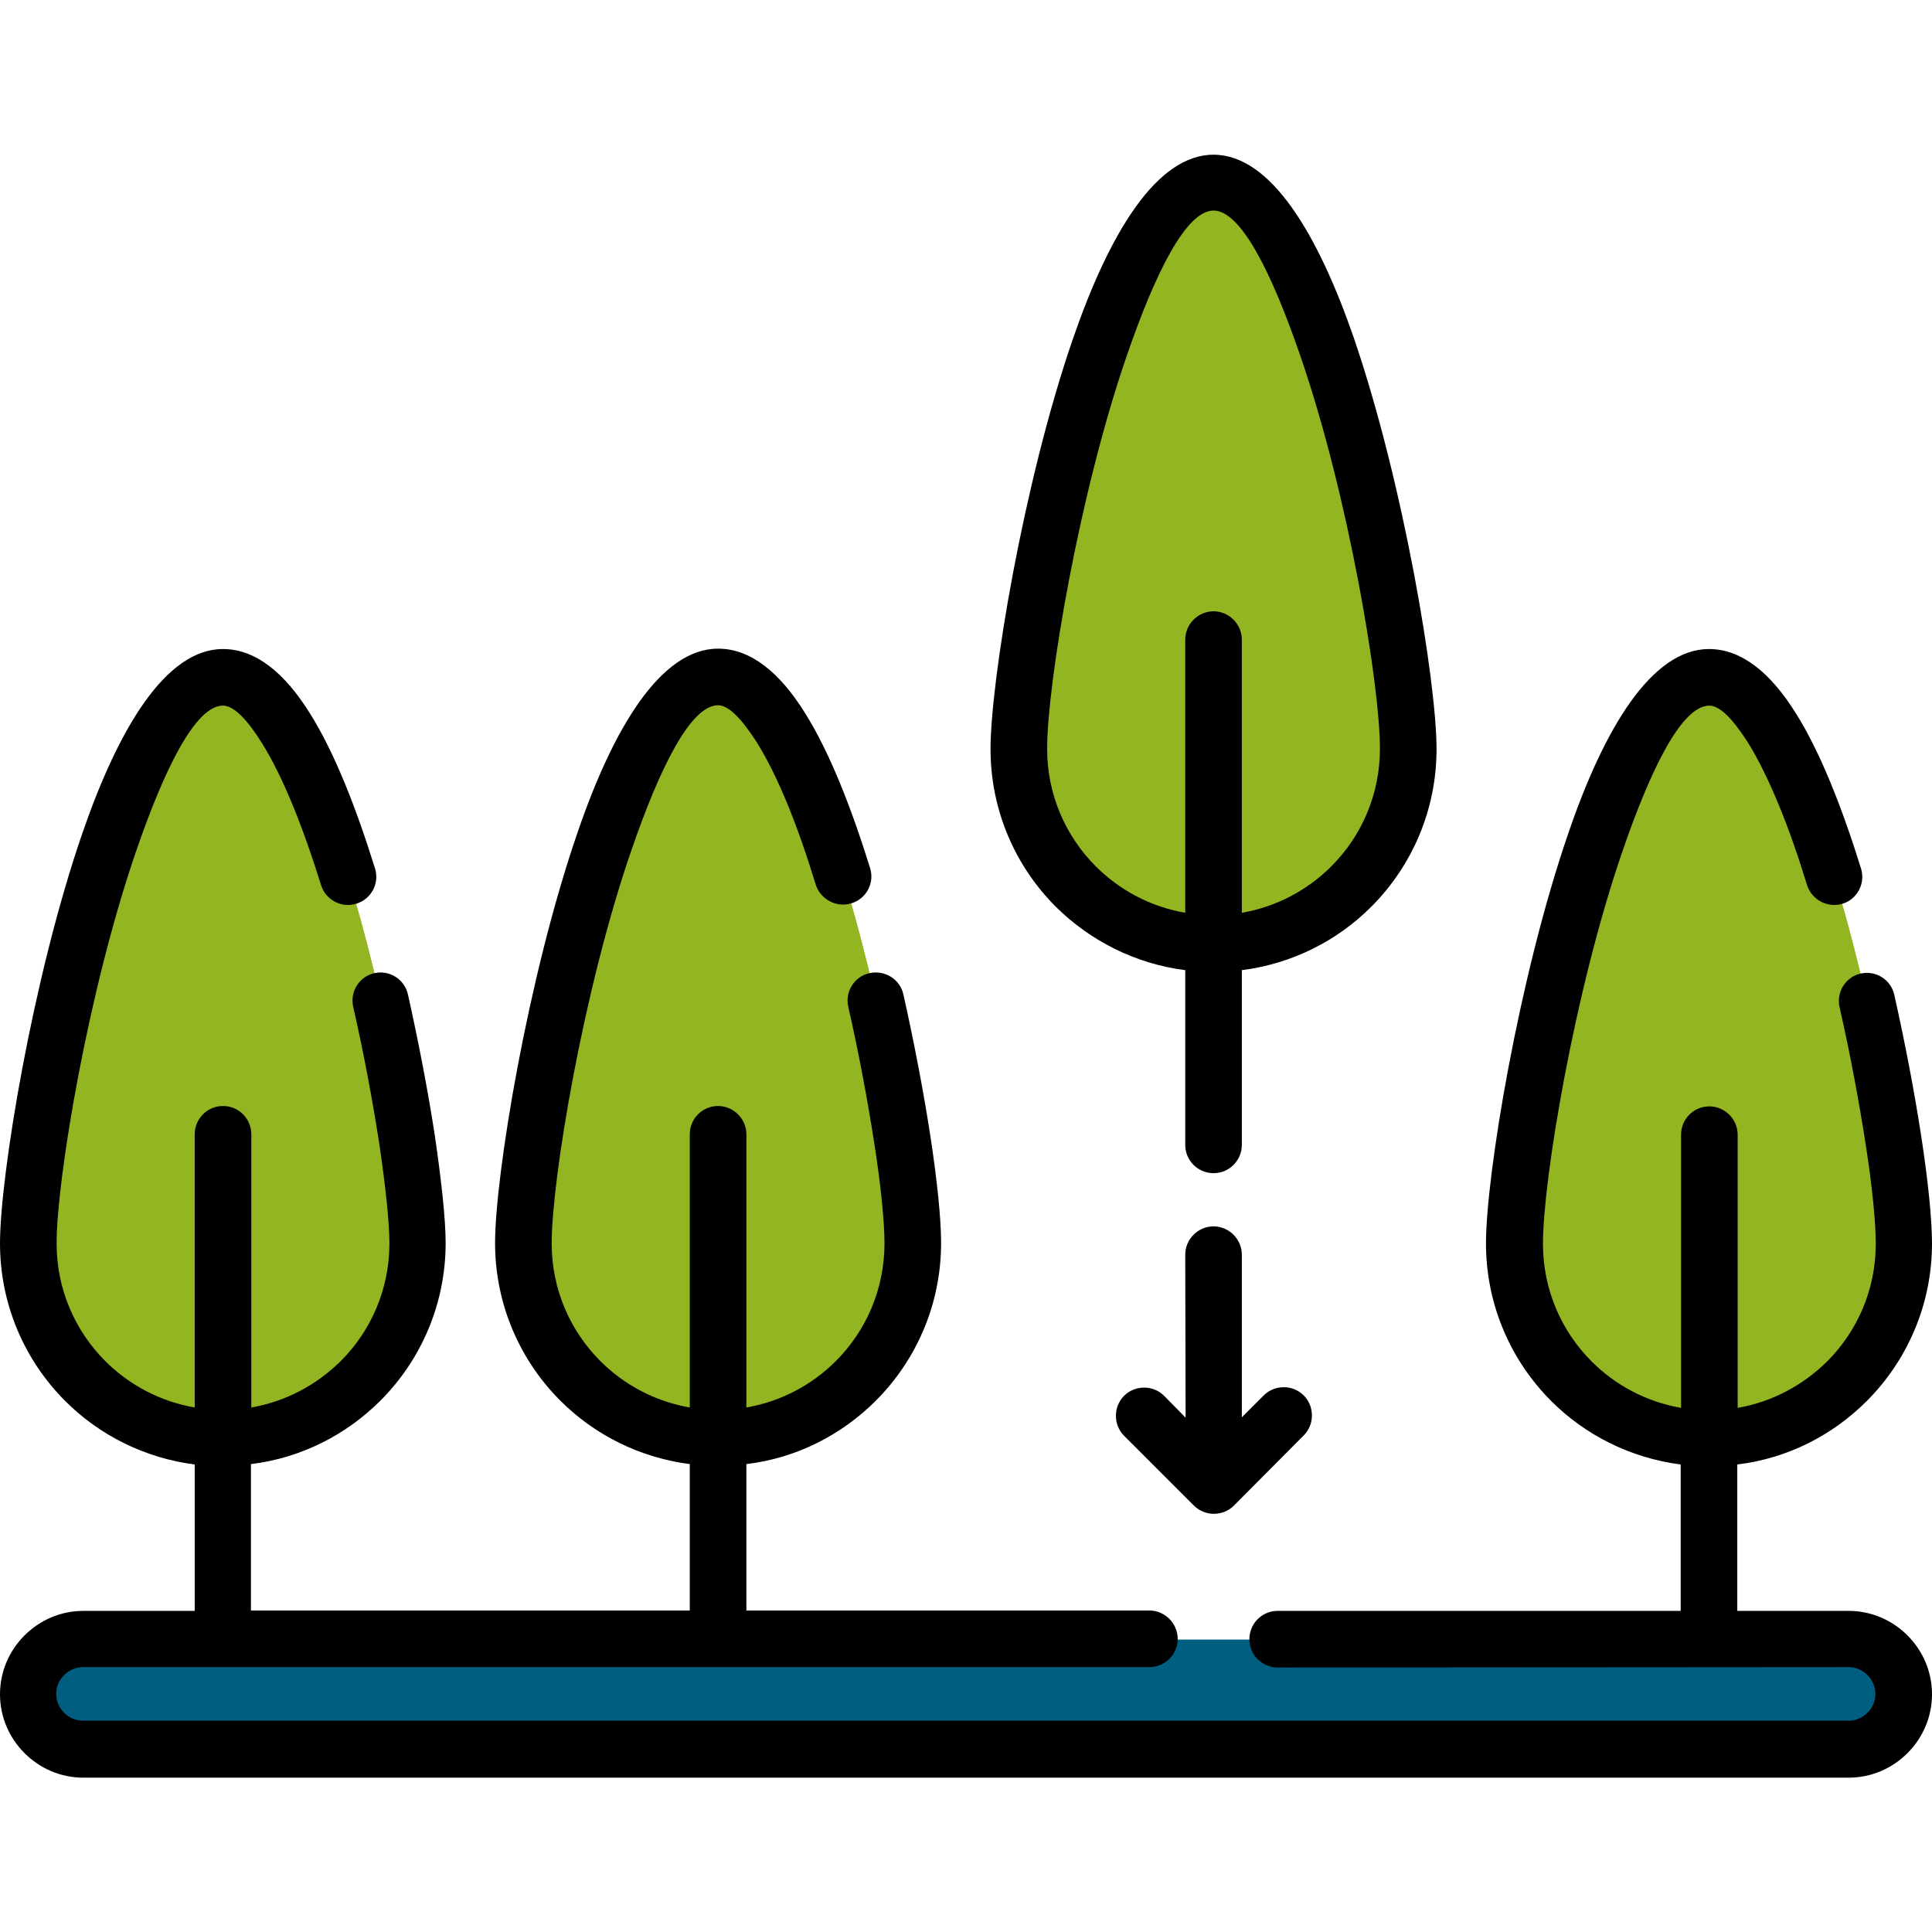
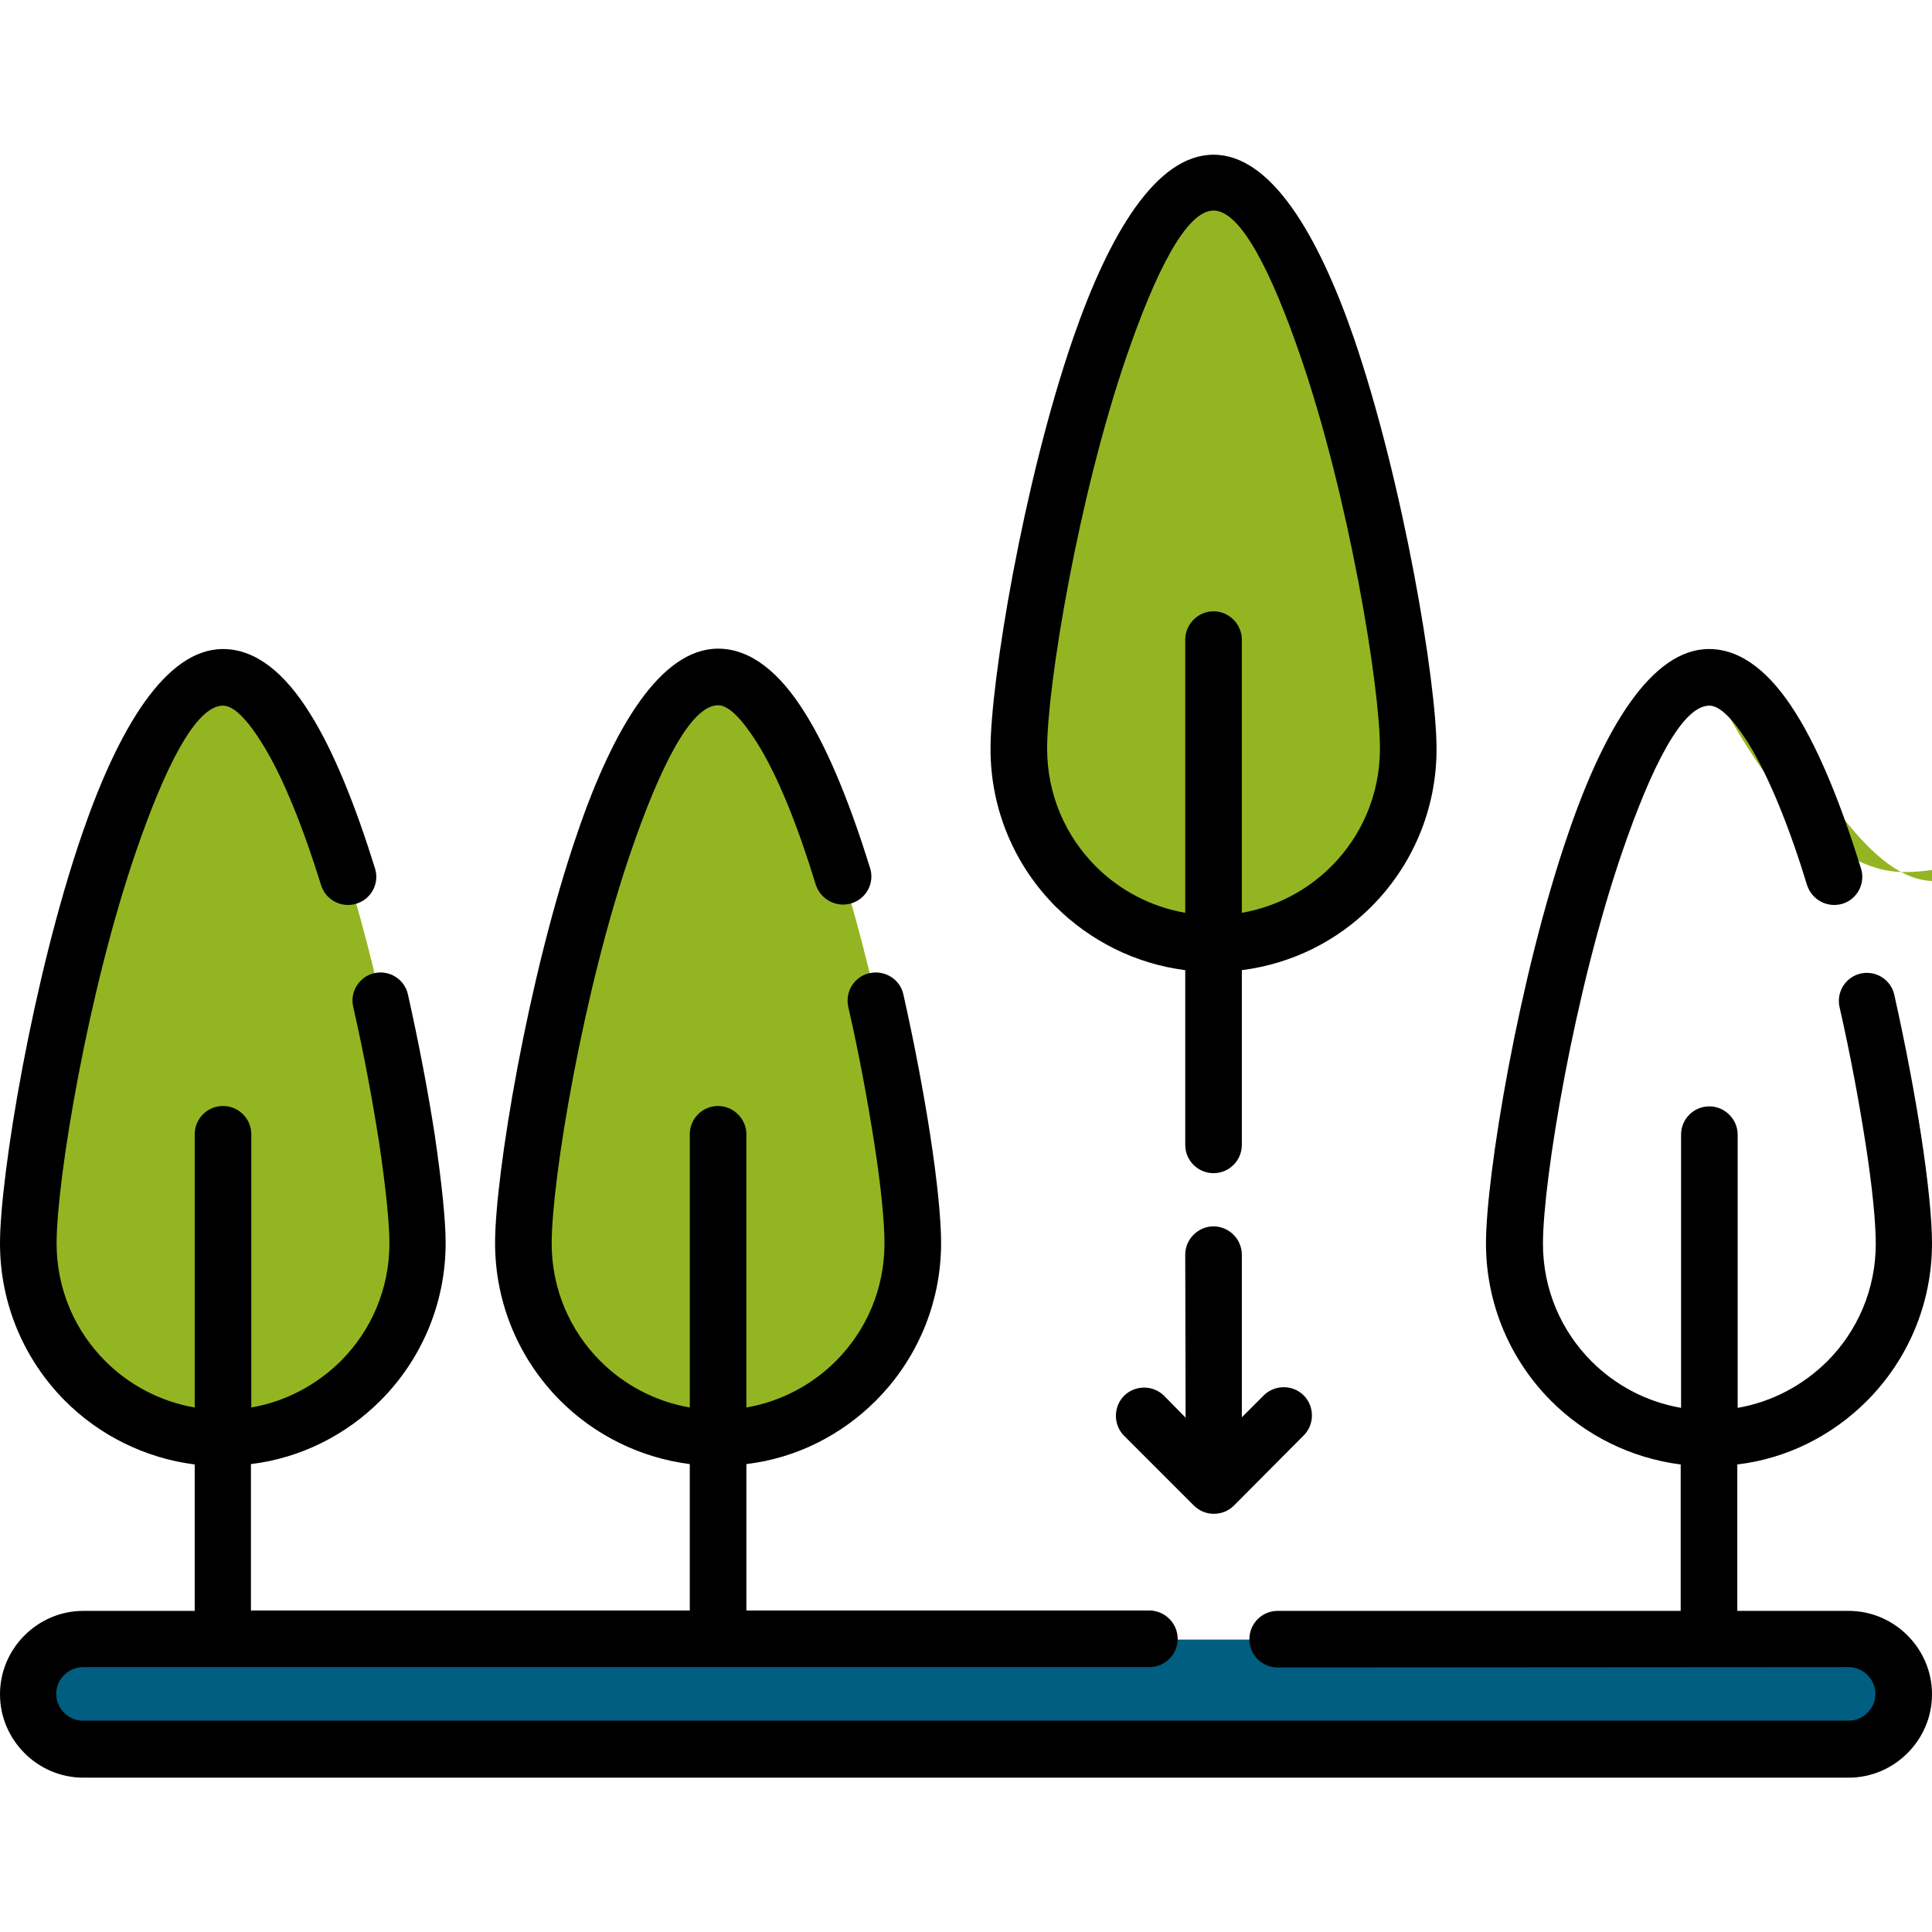
<svg xmlns="http://www.w3.org/2000/svg" version="1.1" id="Capa_1" x="0px" y="0px" viewBox="0 0 512 512" style="enable-background:new 0 0 512 512;" xml:space="preserve">
  <style type="text/css">
	.st0{fill-rule:evenodd;clip-rule:evenodd;fill:#94B522;}
	.st1{fill-rule:evenodd;clip-rule:evenodd;fill:#005E80;}
</style>
  <g>
    <g>
-       <path class="st0" d="M452.9,179.5c-28.5,0-51.6,121.6-51.6,150s23.1,51.6,51.6,51.6c28.5,0,51.6-23.1,51.6-51.6    C504.5,301,481.4,179.5,452.9,179.5z" />
-       <path class="st0" d="M452.9,179.5c-0.6,0-1.2,0.1-1.7,0.2c17.2,37,29.1,105.2,29.1,125.6c0,28.5-23.1,51.6-51.6,51.6    c-8,0-15.5-1.8-22.3-5c8.3,17.3,26,29.3,46.5,29.3c28.5,0,51.6-23.1,51.6-51.6C504.5,301,481.4,179.5,452.9,179.5L452.9,179.5z" />
+       <path class="st0" d="M452.9,179.5s23.1,51.6,51.6,51.6c28.5,0,51.6-23.1,51.6-51.6    C504.5,301,481.4,179.5,452.9,179.5z" />
      <path class="st0" d="M321.7,48.4c-28.5,0-51.6,121.6-51.6,150c0,28.5,23.1,51.6,51.6,51.6s51.6-23.1,51.6-51.6    C373.2,170,350.1,48.4,321.7,48.4z" />
      <path class="st0" d="M321.7,48.4c-0.6,0-1.2,0.1-1.7,0.2c17.2,37,29,105.2,29,125.6c0,28.5-23.1,51.6-51.6,51.6    c-8,0-15.5-1.8-22.3-5c8.3,17.3,26,29.3,46.5,29.3c28.5,0,51.6-23.1,51.6-51.6C373.2,170,350.1,48.4,321.7,48.4L321.7,48.4z" />
      <path class="st0" d="M190.4,179.5c-28.5,0-51.6,121.6-51.6,150s23.1,51.6,51.6,51.6c28.5,0,51.6-23.1,51.6-51.6    C241.9,301,218.8,179.5,190.4,179.5z" />
      <path class="st0" d="M190.4,179.5c-0.6,0-1.2,0.1-1.8,0.2c17.2,37,29.1,105.2,29.1,125.6c0,28.5-23.1,51.6-51.6,51.6    c-8,0-15.5-1.8-22.3-5c8.3,17.3,26,29.3,46.5,29.3c28.5,0,51.6-23.1,51.6-51.6C241.9,301,218.8,179.5,190.4,179.5z" />
      <path class="st0" d="M59.1,179.5c-28.5,0-51.6,121.6-51.6,150s23.1,51.6,51.6,51.6c28.5,0,51.6-23.1,51.6-51.6    C110.7,301,87.6,179.5,59.1,179.5z" />
      <path class="st0" d="M59.1,179.5c-0.6,0-1.2,0.1-1.7,0.2c17.2,37,29.1,105.2,29.1,125.6c0,28.5-23.1,51.6-51.6,51.6    c-8,0-15.5-1.8-22.3-5c8.3,17.3,26,29.3,46.5,29.3c28.5,0,51.6-23.1,51.6-51.6C110.7,301,87.6,179.5,59.1,179.5z" />
      <path class="st1" d="M489.9,463.6H22.1c-8,0-14.5-6.5-14.5-14.6c0-8,6.5-14.5,14.5-14.5h467.9c8,0,14.6,6.5,14.6,14.5    C504.5,457,498,463.6,489.9,463.6z" />
    </g>
    <path d="M338.6,441.9c-4.1,0-7.5-3.3-7.5-7.5c0-4.1,3.3-7.5,7.5-7.5h106.8v-38.8c-13.3-1.7-25.3-7.8-34.3-16.8   c-10.7-10.7-17.3-25.5-17.3-41.8c0-17.7,8.6-70.4,21.9-108.9c9.4-27.5,22-48.6,37.2-48.6c8.7,0,16.4,6.4,23,17   c6.5,10.3,12.3,25.1,17.3,41.2c1.2,3.9-1,8.1-4.9,9.3c-4,1.2-8.1-1-9.4-4.9c-4.6-15.1-10-28.6-15.6-37.7c-3.9-6.1-7.4-9.9-10.3-9.9   c-7.3,0-15.5,16.7-23,38.5c-12.8,37.1-21.1,87.3-21.1,104.1c0,12.2,4.9,23.2,12.9,31.2c6.3,6.3,14.5,10.7,23.7,12.3v-72.4   c0-4.1,3.3-7.5,7.5-7.5c4.1,0,7.5,3.4,7.5,7.5v72.4c9.2-1.6,17.3-6,23.7-12.3c8-8,12.9-19,12.9-31.2c0-5.5-0.9-15-2.7-26.5   c-1.7-10.9-4-23.5-6.9-36.2c-0.9-4,1.6-8,5.6-8.9c4-0.9,8,1.6,8.9,5.6c3,13.4,5.4,26.2,7.1,37.2c1.9,12.3,2.9,22.5,2.9,28.7   c0,16.3-6.6,31.1-17.3,41.8c-9,9-20.9,15.2-34.3,16.8v38.8h29.5c6.1,0,11.6,2.5,15.6,6.5c4,4,6.5,9.5,6.5,15.6   c0,6.1-2.5,11.6-6.5,15.6c-4,4-9.5,6.5-15.6,6.5H22.1c-6.1,0-11.6-2.5-15.6-6.5c-4-4-6.5-9.5-6.5-15.6c0-6.1,2.5-11.6,6.5-15.6   c4-4,9.5-6.5,15.6-6.5h29.5v-38.8c-13.3-1.7-25.3-7.8-34.3-16.8C6.6,360.6,0,345.8,0,329.5c0-17.7,8.6-70.4,21.9-108.9   c9.5-27.5,22-48.6,37.2-48.6c8.7,0,16.4,6.4,23,17c6.5,10.3,12.3,25.1,17.3,41.2c1.2,3.9-1,8.1-5,9.3c-3.9,1.2-8.1-1-9.3-4.9   c-4.7-15.1-10-28.6-15.7-37.7c-3.8-6.1-7.4-9.9-10.3-9.9c-7.3,0-15.5,16.7-23,38.5C23.3,262.6,15,312.7,15,329.5   c0,12.2,4.9,23.2,12.9,31.2c6.3,6.3,14.5,10.7,23.7,12.3v-72.4c0-4.1,3.3-7.5,7.5-7.5s7.5,3.4,7.5,7.5v72.4   c9.2-1.6,17.3-6,23.7-12.3c8-8,12.9-19,12.9-31.2c0-5.5-1-15-2.7-26.5c-1.7-10.9-4-23.5-6.9-36.2c-0.9-4,1.6-8,5.6-8.9   c4-0.9,8,1.6,8.9,5.6c3,13.4,5.4,26.2,7.1,37.2c1.8,12.3,2.9,22.5,2.9,28.7c0,16.3-6.6,31.1-17.3,41.8c-9,9-21,15.2-34.3,16.8v38.8   h116.3v-38.8c-13.3-1.7-25.3-7.8-34.3-16.8c-10.7-10.7-17.3-25.5-17.3-41.8c0-17.7,8.6-70.4,21.9-108.9c9.4-27.5,22-48.6,37.2-48.6   c8.7,0,16.4,6.4,23,17c6.5,10.3,12.3,25.1,17.3,41.2c1.2,3.9-1,8.1-5,9.3c-3.9,1.2-8.1-1-9.4-4.9c-4.6-15.1-9.9-28.6-15.6-37.7   c-3.9-6.1-7.4-9.9-10.3-9.9c-7.3,0-15.5,16.7-23,38.5c-12.8,37.1-21.1,87.3-21.1,104.1c0,12.2,4.9,23.2,12.9,31.2   c6.3,6.3,14.5,10.7,23.7,12.3v-72.4c0-4.1,3.3-7.5,7.5-7.5c4.1,0,7.5,3.4,7.5,7.5v72.4c9.2-1.6,17.4-6,23.7-12.3   c8-8,12.9-19,12.9-31.2c0-5.5-0.9-15-2.7-26.5c-1.7-10.9-4-23.5-6.9-36.2c-0.9-4,1.6-8,5.6-8.9c4.1-0.9,8.1,1.6,9,5.6   c3,13.4,5.4,26.2,7.1,37.2c1.9,12.3,2.9,22.5,2.9,28.7c0,16.3-6.6,31.1-17.3,41.8c-9,9-20.9,15.2-34.3,16.8v38.8h106.8   c4.1,0,7.5,3.4,7.5,7.5s-3.3,7.5-7.5,7.5c-94.2,0-188.4,0-282.6,0c-1.9,0-3.7,0.8-5,2.1c-1.3,1.3-2.1,3-2.1,5c0,2,0.8,3.7,2.1,5   c1.3,1.3,3,2.1,5,2.1h467.9c1.9,0,3.7-0.8,5-2.1c1.3-1.3,2.1-3,2.1-5c0-1.9-0.8-3.7-2.1-5c-1.3-1.3-3.1-2.1-5-2.1L338.6,441.9   L338.6,441.9z M314.1,332.5c0-4.1,3.4-7.5,7.5-7.5s7.5,3.4,7.5,7.5v43.1l5.8-5.8c2.9-2.9,7.7-2.9,10.6,0c2.9,2.9,2.9,7.7,0,10.6   L327,399c-2.9,2.9-7.7,2.9-10.6,0l-18.5-18.5c-2.9-2.9-2.9-7.7,0-10.6c2.9-2.9,7.7-2.9,10.6,0l5.7,5.8L314.1,332.5z M314.1,169.5   c0-4.1,3.4-7.5,7.5-7.5s7.5,3.4,7.5,7.5v72.4c9.2-1.6,17.4-6,23.7-12.3c8-8,12.9-19,12.9-31.2c0-16.8-8.3-67-21.1-104.1   c-7.5-21.8-15.7-38.5-23-38.5s-15.5,16.7-23,38.5c-12.8,37.1-21.1,87.3-21.1,104.1c0,12.2,4.9,23.2,12.9,31.2   c6.3,6.3,14.5,10.7,23.7,12.3L314.1,169.5L314.1,169.5z M329.1,257.1v46.3c0,4.1-3.3,7.5-7.5,7.5c-4.1,0-7.5-3.3-7.5-7.5v-46.3   c-13.3-1.7-25.2-7.8-34.3-16.8c-10.7-10.7-17.3-25.5-17.3-41.8c0-17.7,8.6-70.4,21.9-108.9c9.5-27.5,22-48.6,37.2-48.6   s27.7,21.1,37.2,48.6c13.2,38.6,21.9,91.2,21.9,108.9c0,16.3-6.6,31.1-17.3,41.8C354.4,249.3,342.5,255.4,329.1,257.1L329.1,257.1z   " />
  </g>
</svg>